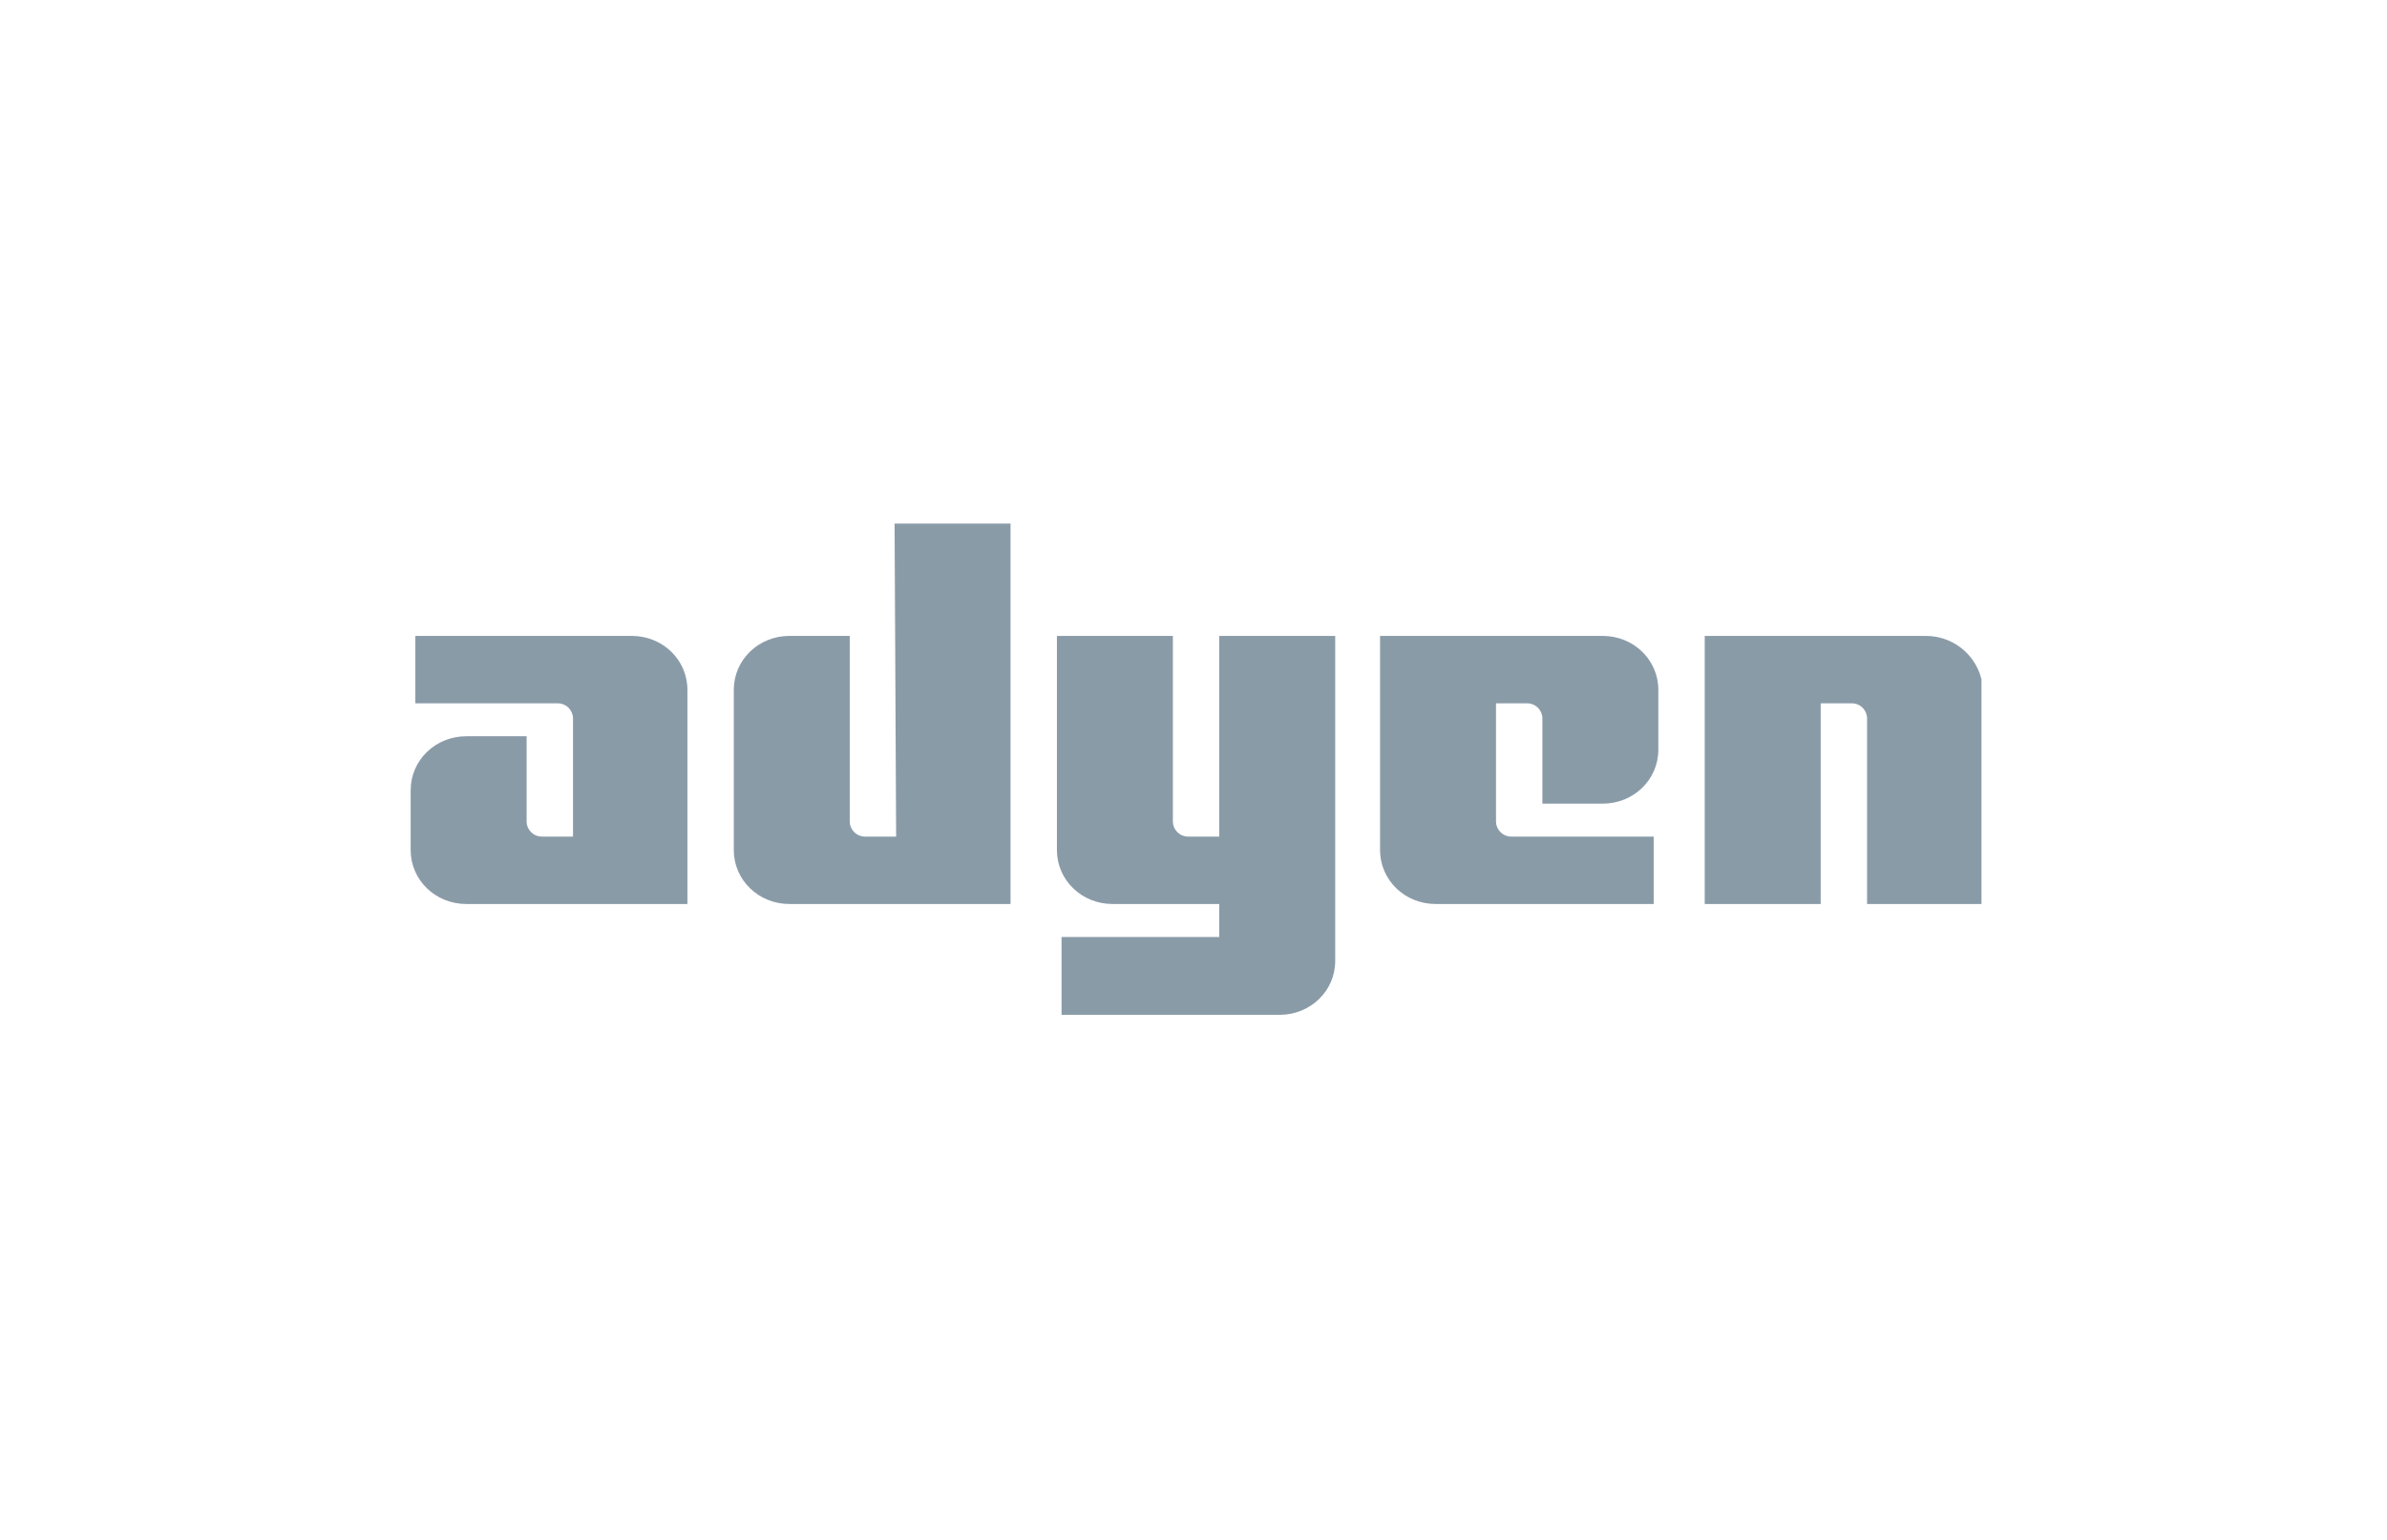
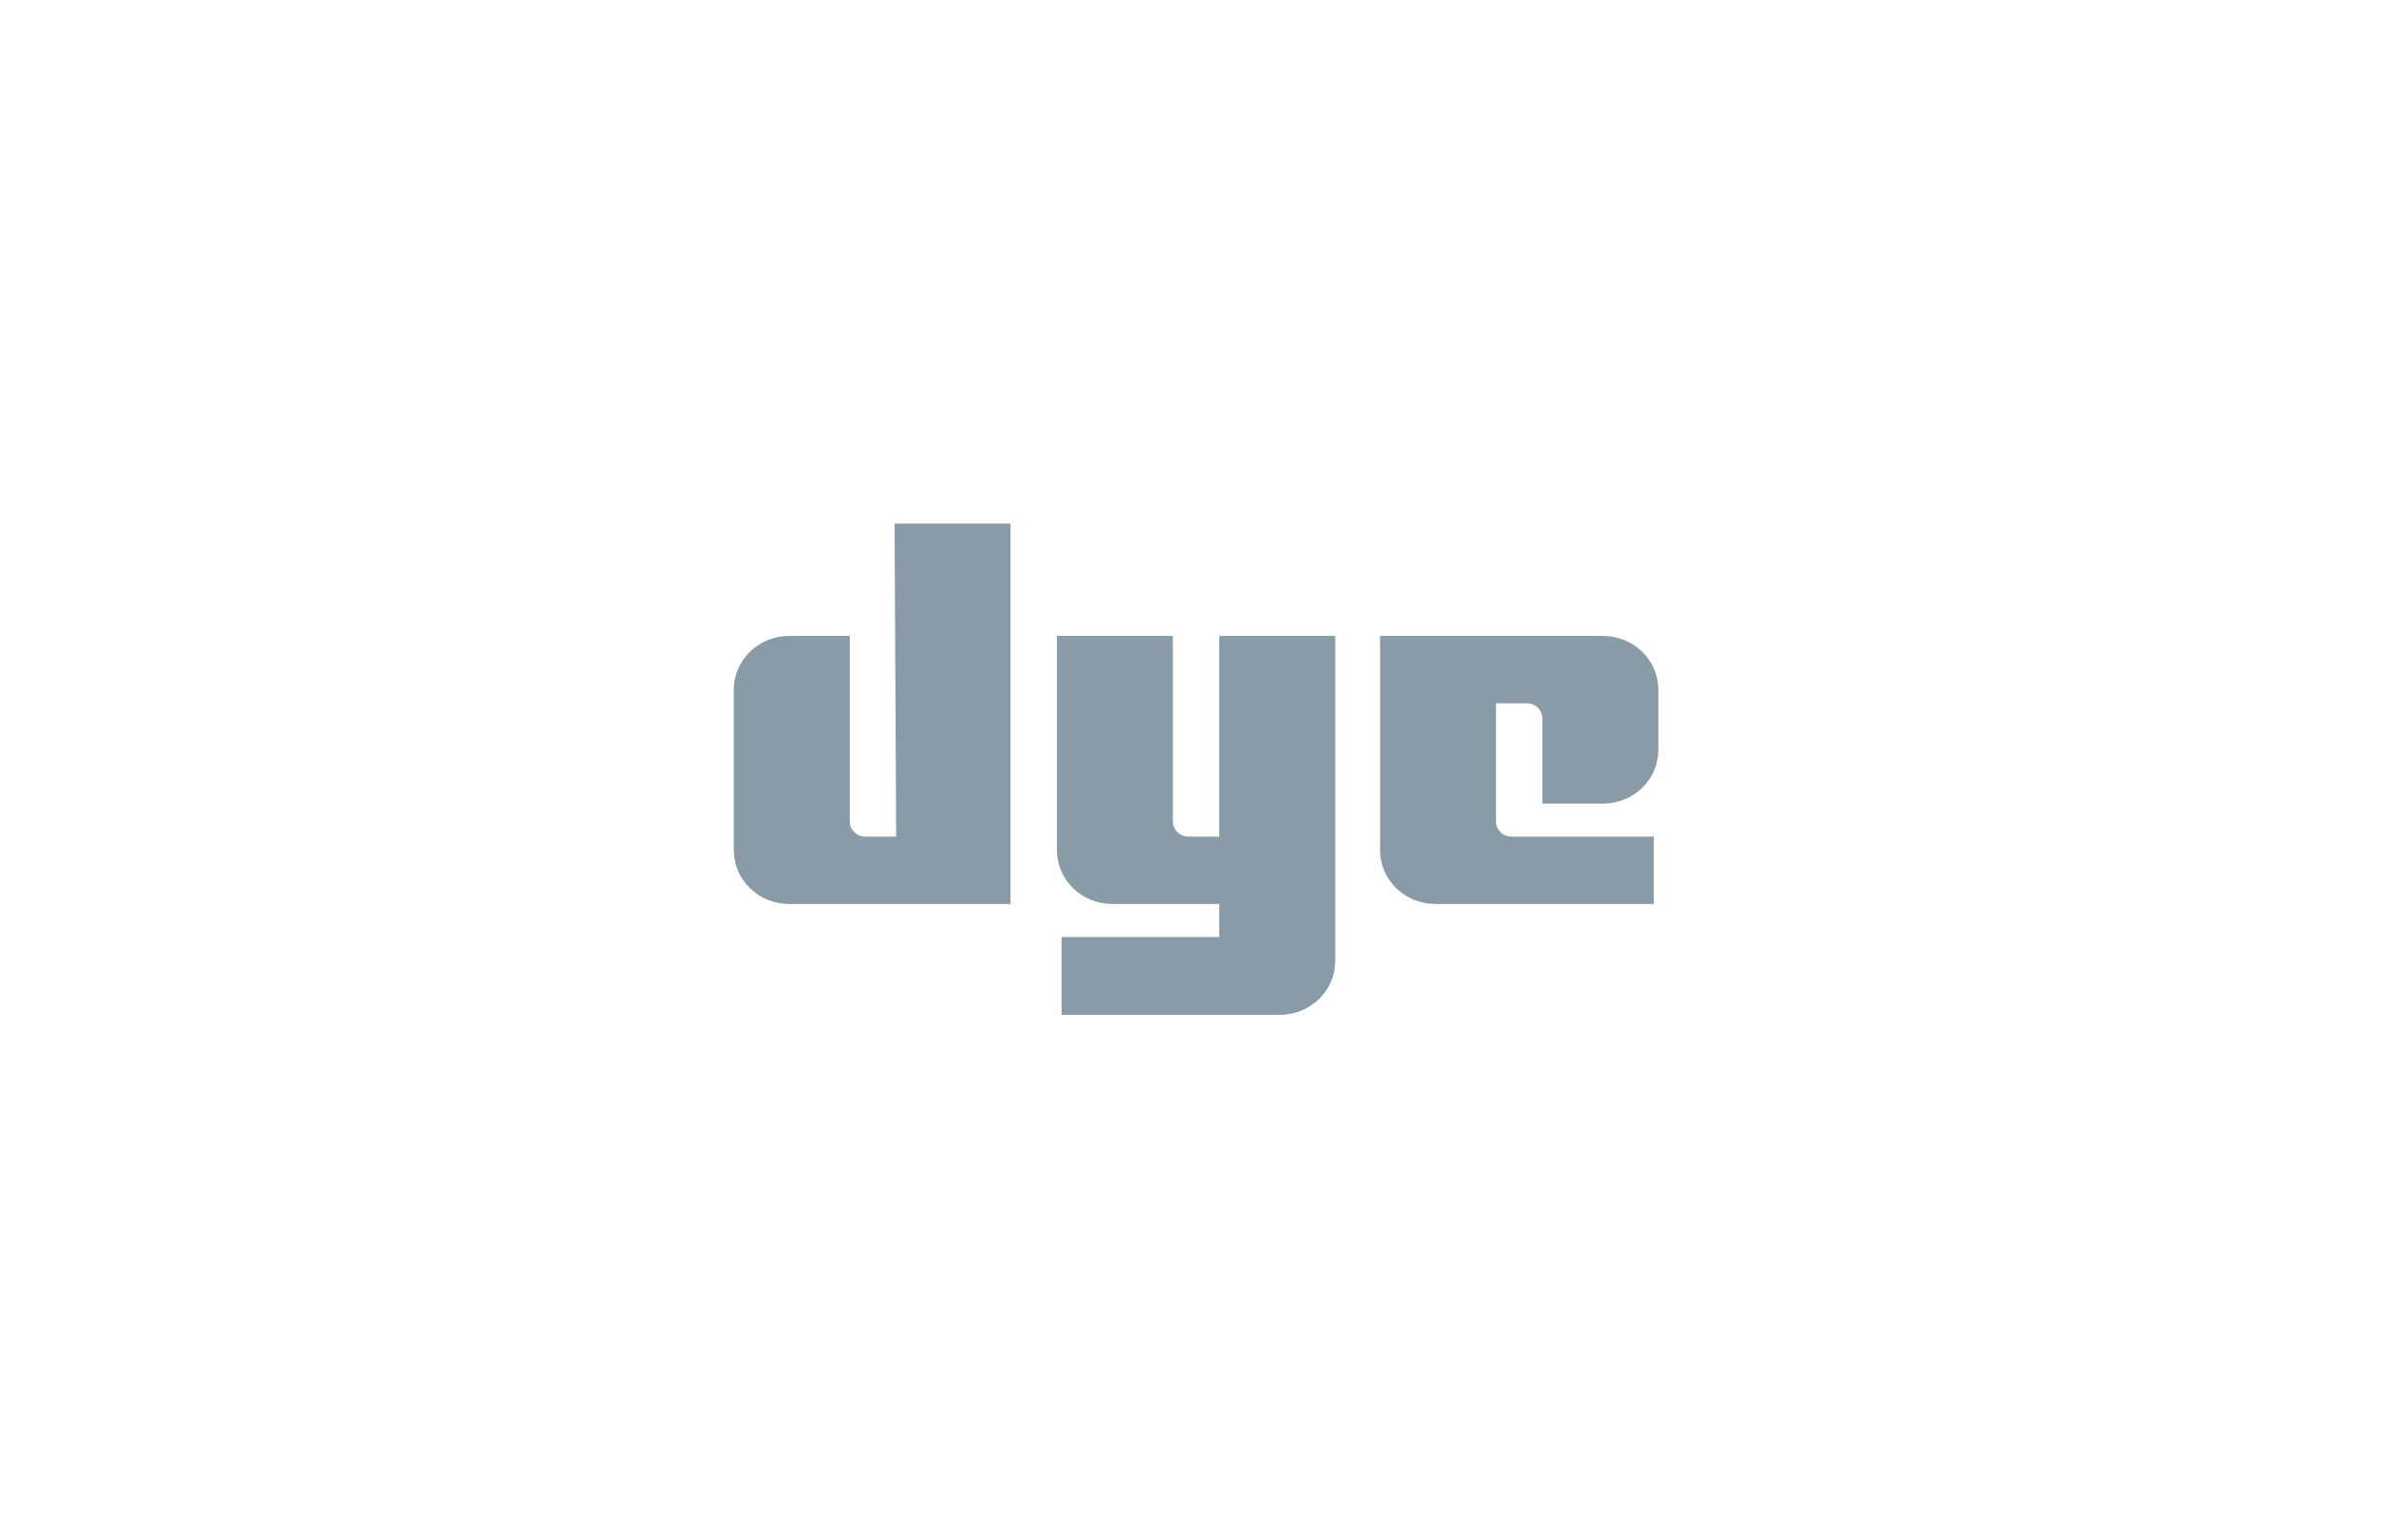
<svg xmlns="http://www.w3.org/2000/svg" width="155" height="100" viewBox="0 0 155 100" fill="none">
  <g clip-path="url(#clip0_2059_787)">
-     <path d="M41.023 41.295H26.968V45.672H36.204C36.806 45.672 37.208 46.158 37.208 46.644V54.328H35.2C34.598 54.328 34.196 53.842 34.196 53.356V47.812H30.281C28.273 47.812 26.667 49.368 26.667 51.313V55.204C26.667 57.149 28.273 58.705 30.281 58.705H44.637V44.796C44.637 42.851 43.031 41.295 41.023 41.295Z" fill="#8A9BA8" />
    <path d="M58.19 54.328H56.182C55.58 54.328 55.178 53.842 55.178 53.356V41.295H51.263C49.255 41.295 47.649 42.851 47.649 44.796V55.204C47.649 57.149 49.255 58.705 51.263 58.705H65.619V34H58.09L58.19 54.328Z" fill="#8A9BA8" />
    <path d="M79.173 54.328H77.165C76.562 54.328 76.161 53.842 76.161 53.356V41.295H68.631V55.204C68.631 57.149 70.237 58.705 72.245 58.705H79.173V60.845H68.932V65.903H83.088C85.096 65.903 86.702 64.347 86.702 62.401V41.295H79.173V54.328Z" fill="#8A9BA8" />
    <path d="M104.07 41.295H89.614V55.204C89.614 57.149 91.22 58.705 93.228 58.705H107.383V54.328H98.147C97.545 54.328 97.143 53.842 97.143 53.356V45.672H99.151C99.753 45.672 100.155 46.158 100.155 46.644V52.188H104.07C106.078 52.188 107.684 50.632 107.684 48.687V44.796C107.684 42.851 106.078 41.295 104.07 41.295Z" fill="#8A9BA8" />
-     <path d="M125.052 41.295H110.696V58.705H118.226V45.672H120.234C120.836 45.672 121.238 46.158 121.238 46.644V58.705H128.767V44.796C128.667 42.851 127.06 41.295 125.052 41.295Z" fill="#8A9BA8" />
  </g>
  <defs>
    <clipPath id="clip0_2059_787">
      <rect width="102" height="32" fill="white" transform="translate(26.667 34)" />
    </clipPath>
  </defs>
</svg>